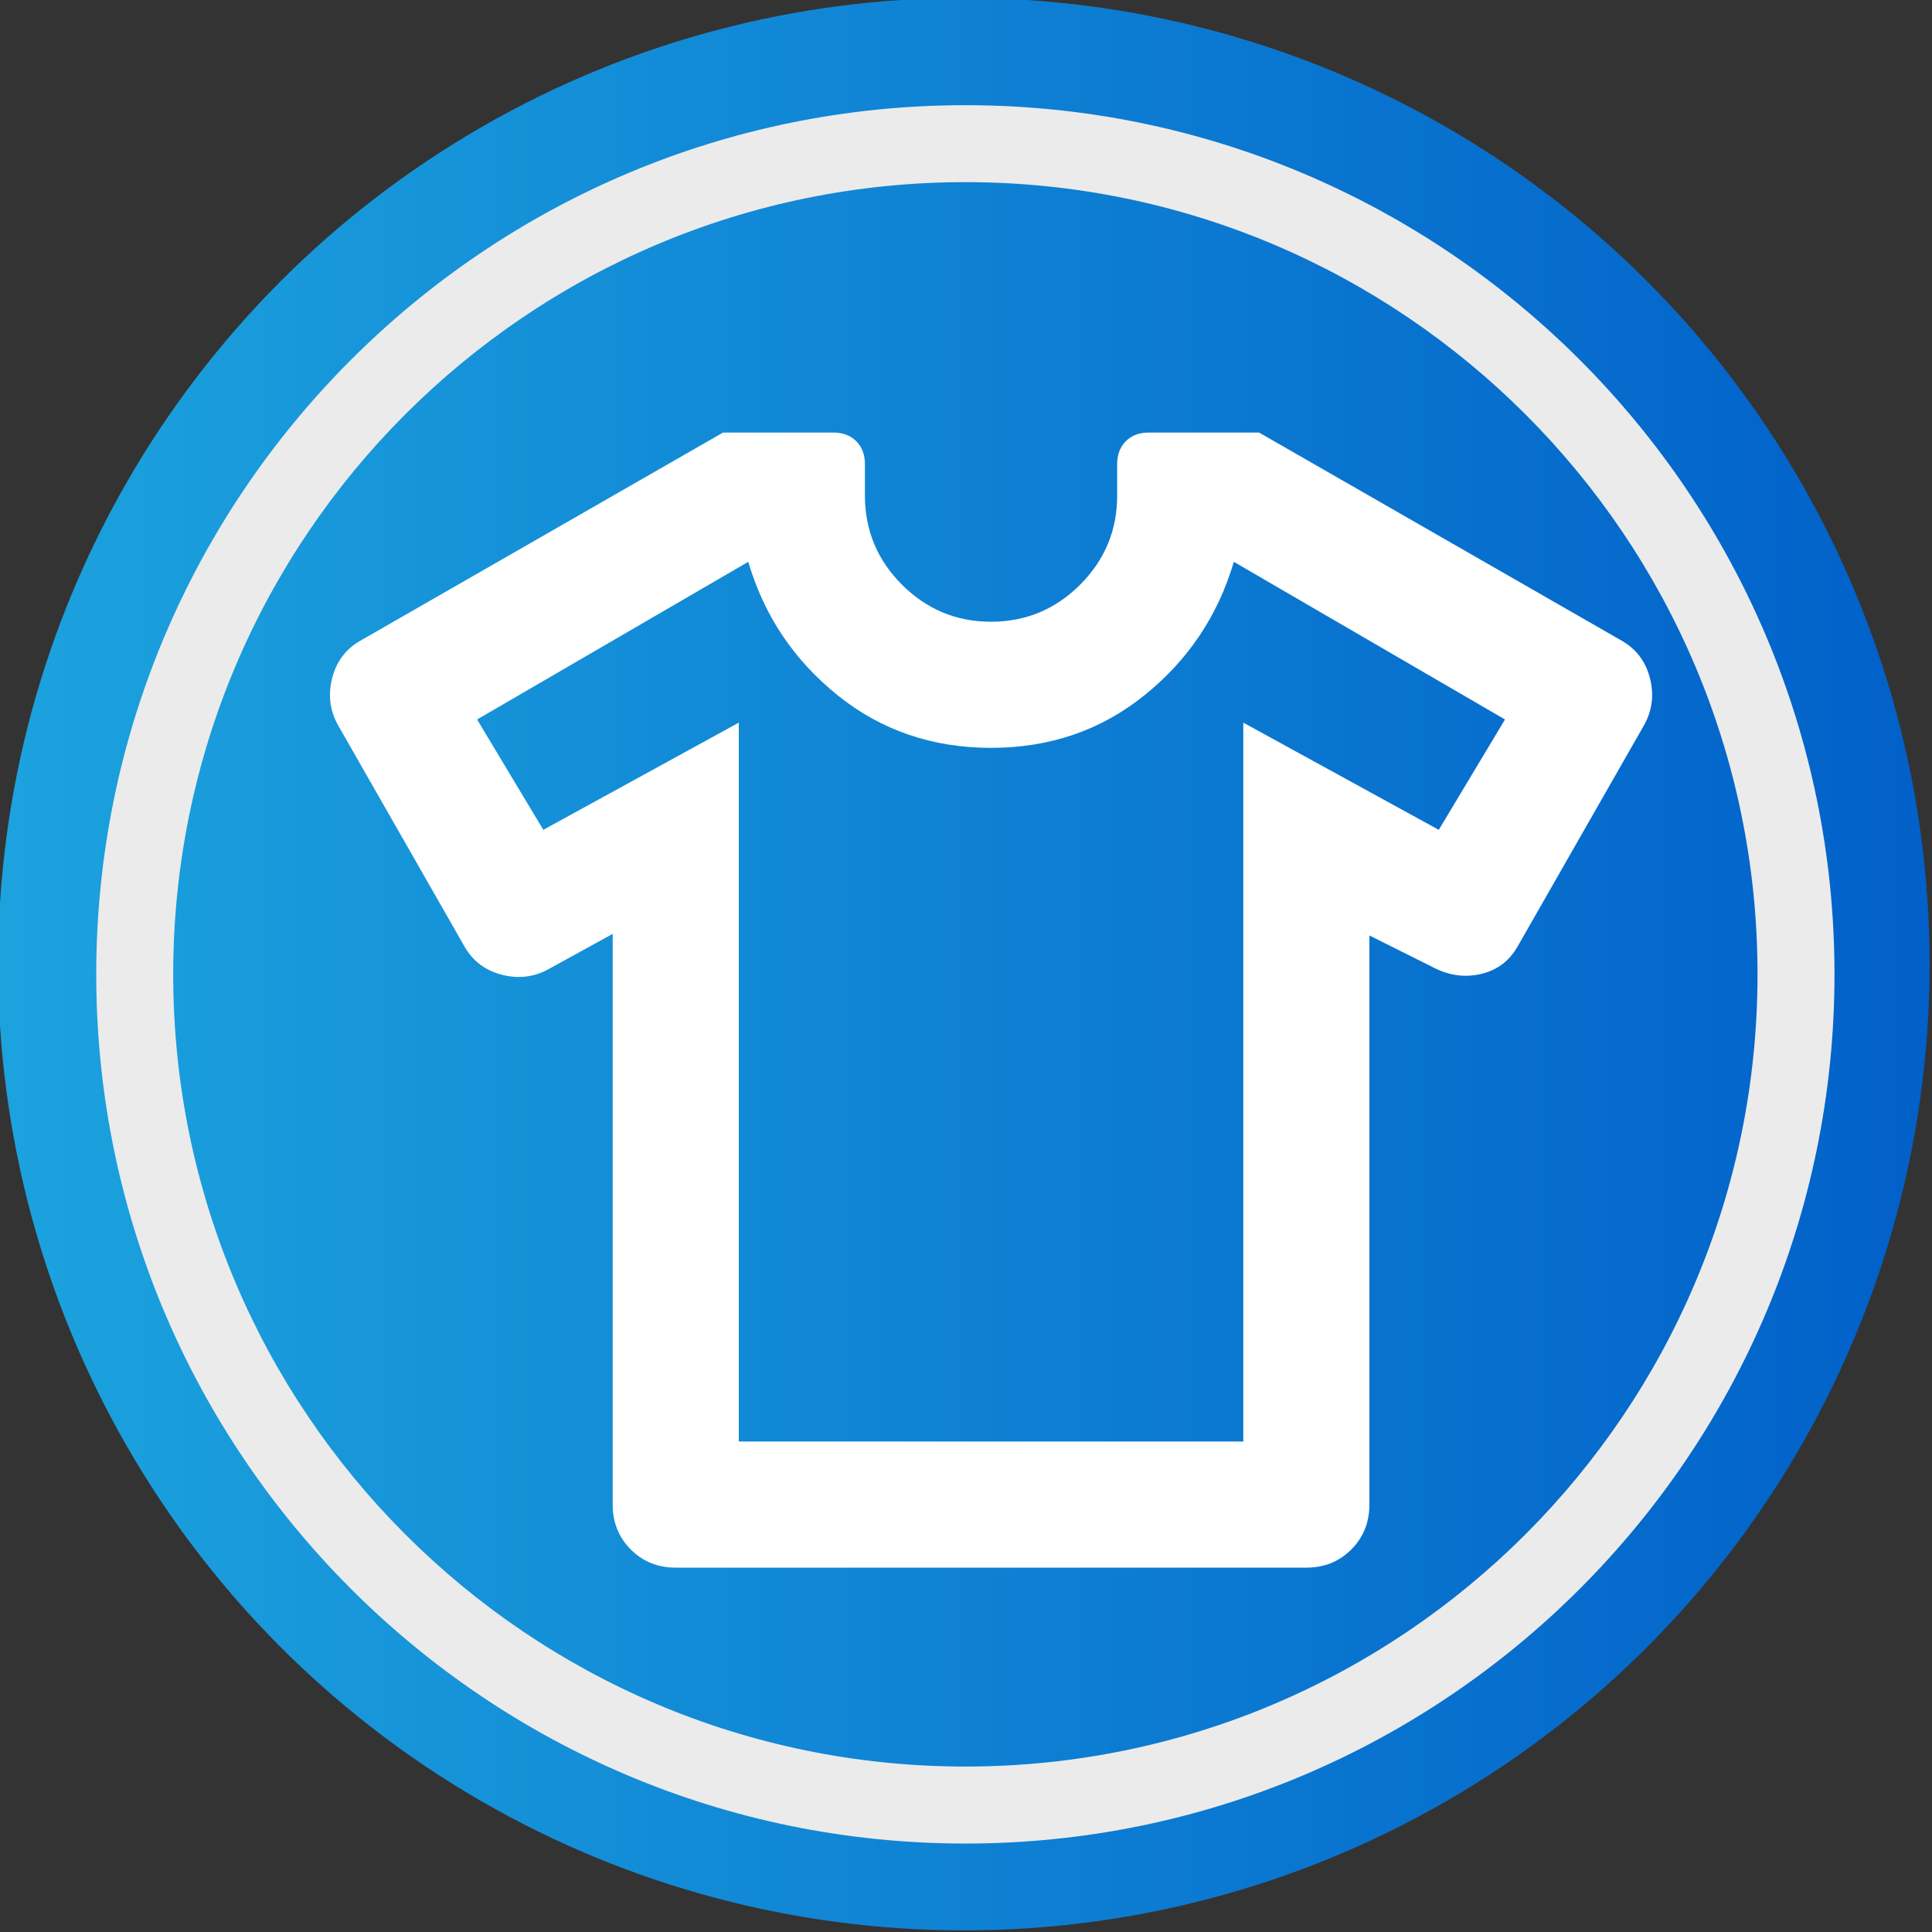
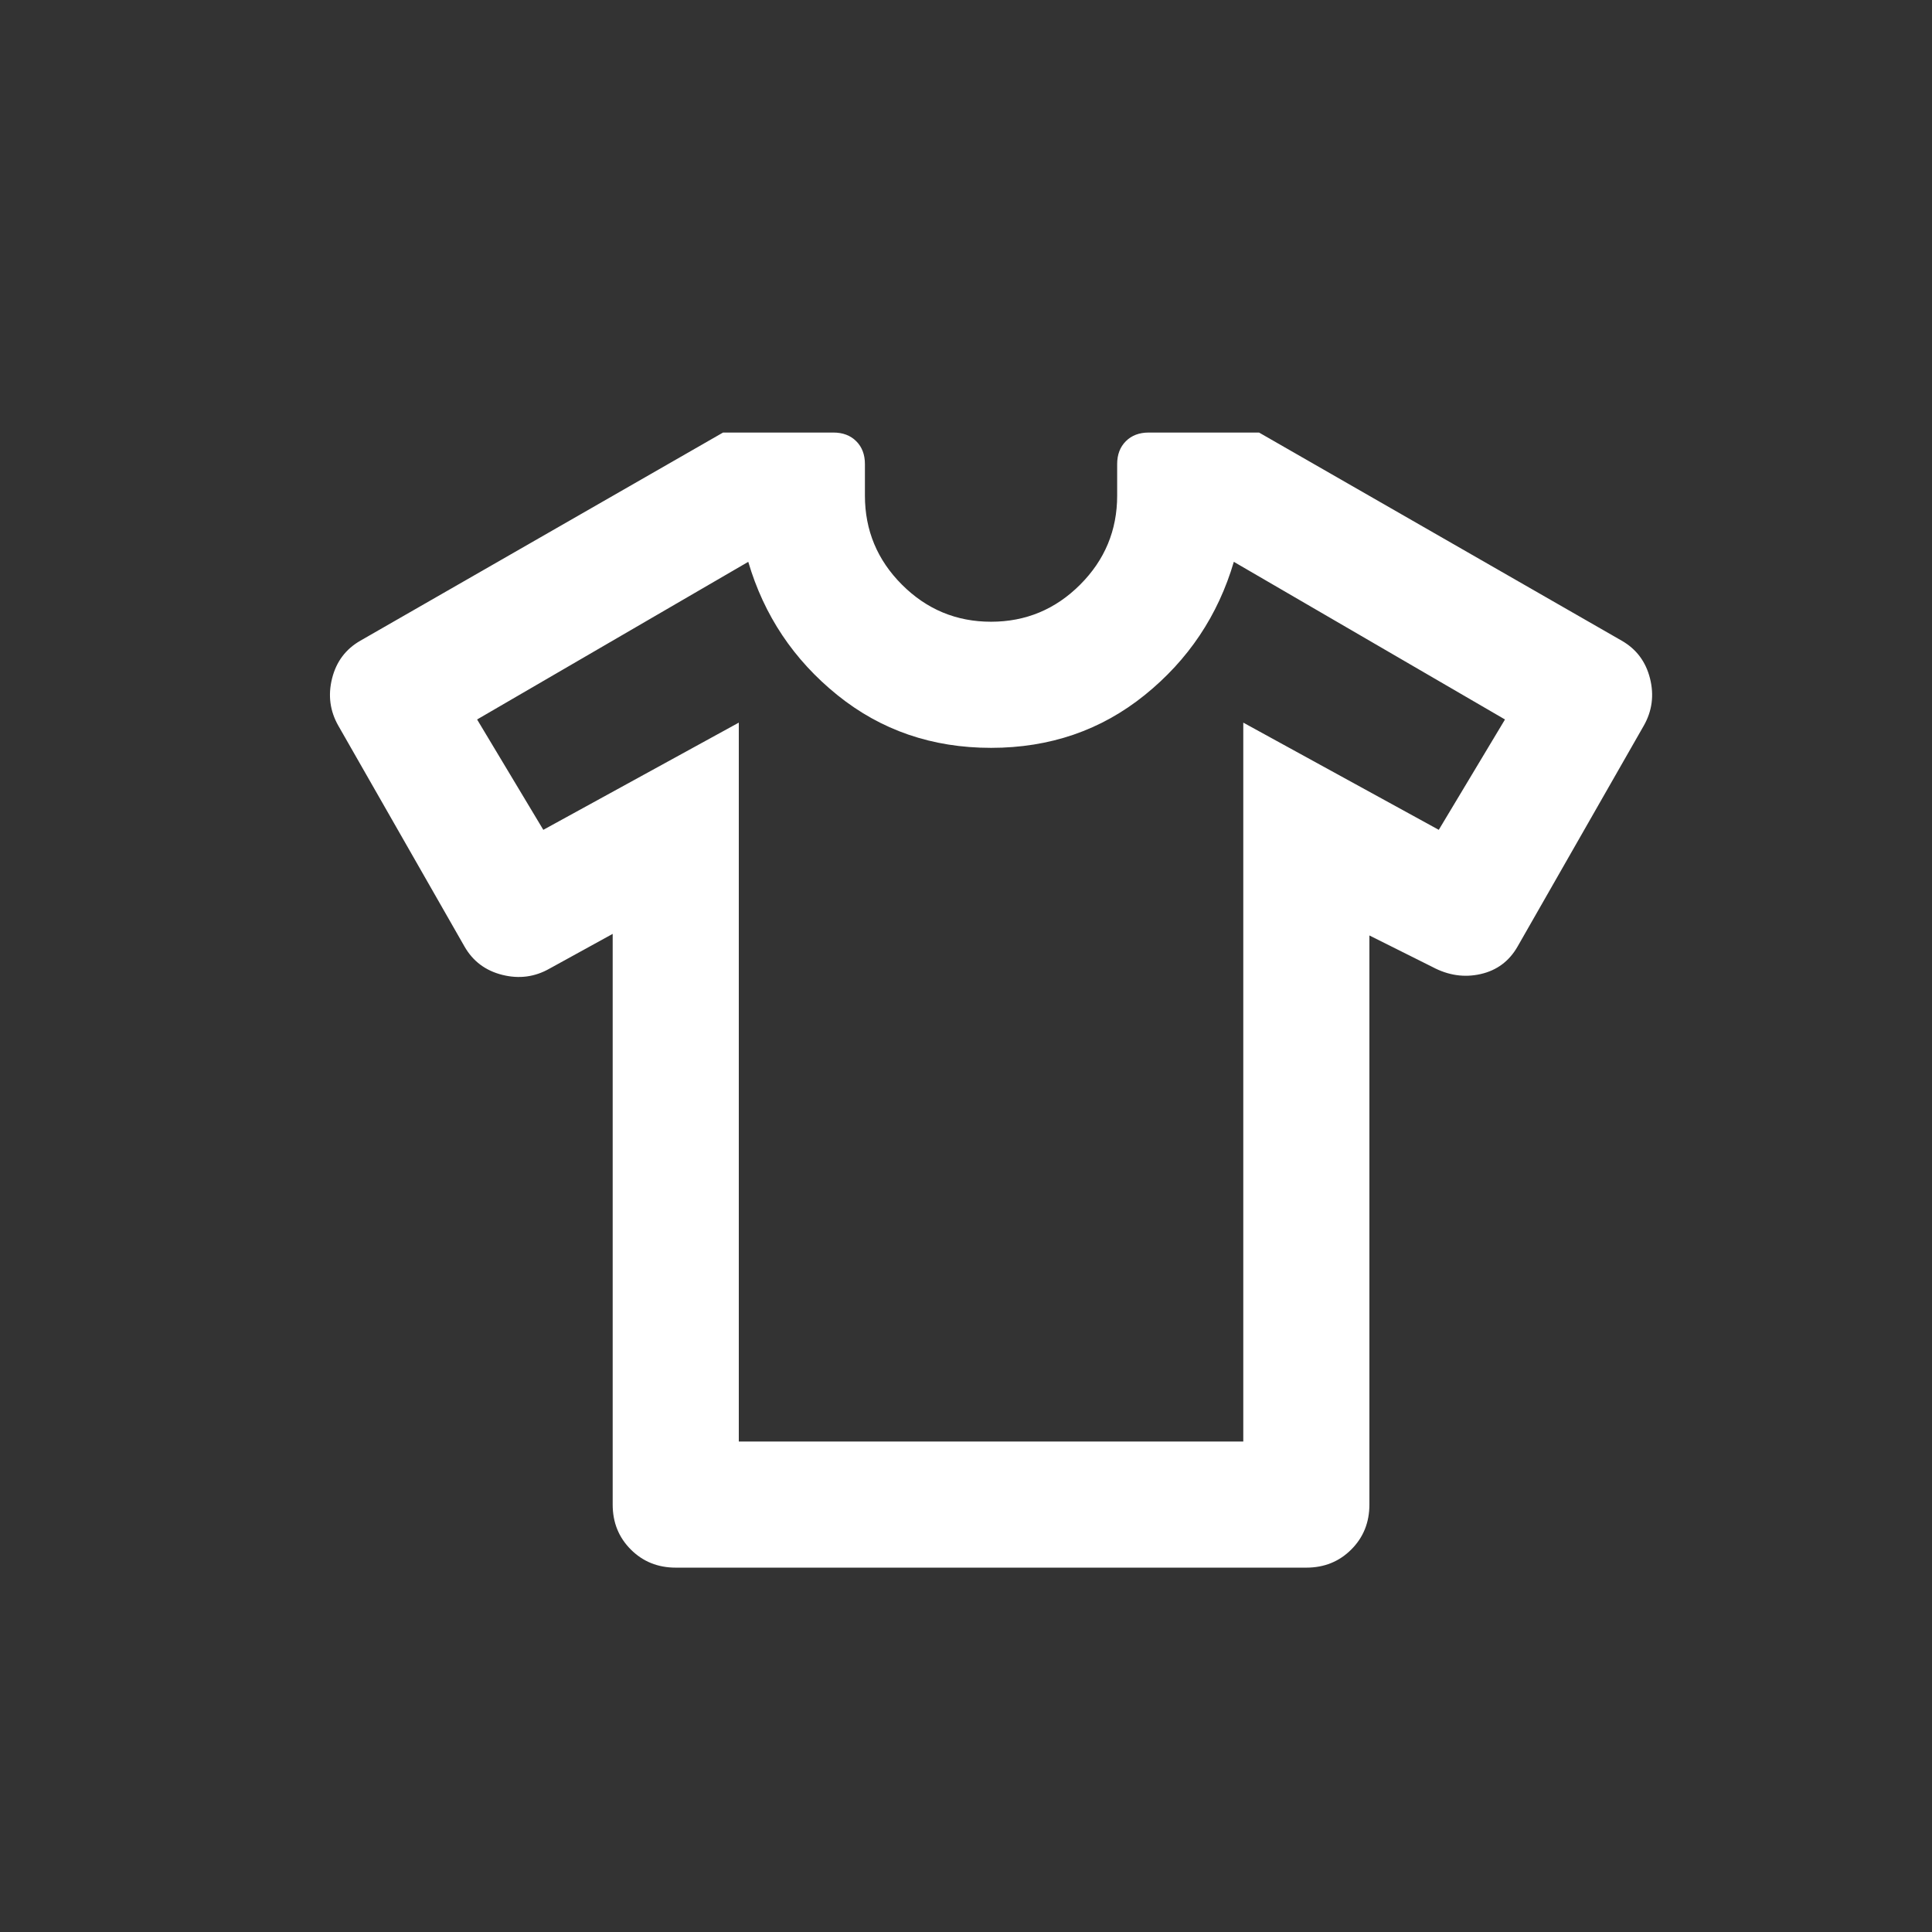
<svg xmlns="http://www.w3.org/2000/svg" width="100%" height="100%" viewBox="0 0 50 50" version="1.1" xml:space="preserve" style="fill-rule:evenodd;clip-rule:evenodd;stroke-linejoin:round;stroke-miterlimit:2;">
  <rect x="0" y="0" width="50" height="50" fill="#333333" stroke="none" />
  <g transform="matrix(1.407,0,0,1.425,-4.721,-4.183)">
-     <ellipse cx="21.084" cy="20.446" rx="17.764" ry="17.548" style="fill:url(#_Linear1);" />
-   </g>
+     </g>
  <g transform="matrix(1.244,0,0,1.076,-11.962,-4.006)">
-     <path d="M29.699,6.253C39.678,6.253 47.78,15.62 47.78,27.158C47.78,38.696 39.678,48.064 29.699,48.064C19.72,48.064 11.618,38.696 11.618,27.158C11.618,15.62 19.72,6.253 29.699,6.253ZM29.699,8.104C38.794,8.104 46.179,16.642 46.179,27.158C46.179,37.674 38.794,46.212 29.699,46.212C20.603,46.212 13.219,37.674 13.219,27.158C13.219,16.642 20.603,8.104 29.699,8.104Z" style="fill:rgb(235,235,235);" />
-   </g>
+     </g>
  <g transform="matrix(1.7,0,0,1.7,82.78,75.162)">
    <g transform="matrix(1,0,0,1,-50,-50)">
      <g transform="matrix(0.024,0,0,0.024,4.873,32.532)">
        <path d="M240,-522L200,-500C190.667,-494.667 180.667,-493.333 170,-496C159.333,-498.667 151.333,-504.667 146,-514L66,-654C60.667,-663.333 59.333,-673.333 62,-684C64.667,-694.667 70.667,-702.667 80,-708L310,-840L380,-840C386,-840 390.833,-838.167 394.5,-834.5C398.167,-830.833 400,-826 400,-820L400,-800C400,-778 407.833,-759.167 423.5,-743.5C439.167,-727.833 458,-720 480,-720C502,-720 520.833,-727.833 536.5,-743.5C552.167,-759.167 560,-778 560,-800L560,-820C560,-826 561.833,-830.833 565.5,-834.5C569.167,-838.167 574,-840 580,-840L650,-840L880,-708C889.333,-702.667 895.333,-694.667 898,-684C900.667,-673.333 899.333,-663.333 894,-654L814,-514C808.667,-504.667 800.833,-498.833 790.5,-496.5C780.167,-494.167 770,-495.667 760,-501L720,-521L720,-160C720,-148.667 716.167,-139.167 708.5,-131.5C700.833,-123.833 691.333,-120 680,-120L280,-120C268.667,-120 259.167,-123.833 251.5,-131.5C243.833,-139.167 240,-148.667 240,-160L240,-522ZM320,-656L320,-200L640,-200L640,-656L764,-588L806,-658L634,-758C624,-724 605.167,-695.833 577.5,-673.5C549.833,-651.167 517.333,-640 480,-640C442.667,-640 410.167,-651.167 382.5,-673.5C354.833,-695.833 336,-724 326,-758L154,-658L196,-588L320,-656Z" style="fill:white;fill-rule:nonzero;" />
      </g>
    </g>
  </g>
  <defs>
    <linearGradient id="_Linear1" x1="0" y1="0" x2="1" y2="0" gradientUnits="userSpaceOnUse" gradientTransform="matrix(35.527,0,0,35.097,3.32,20.446)">
      <stop offset="0" style="stop-color:rgb(28,163,222);stop-opacity:1" />
      <stop offset="1" style="stop-color:rgb(1,96,201);stop-opacity:1" />
    </linearGradient>
  </defs>
</svg>